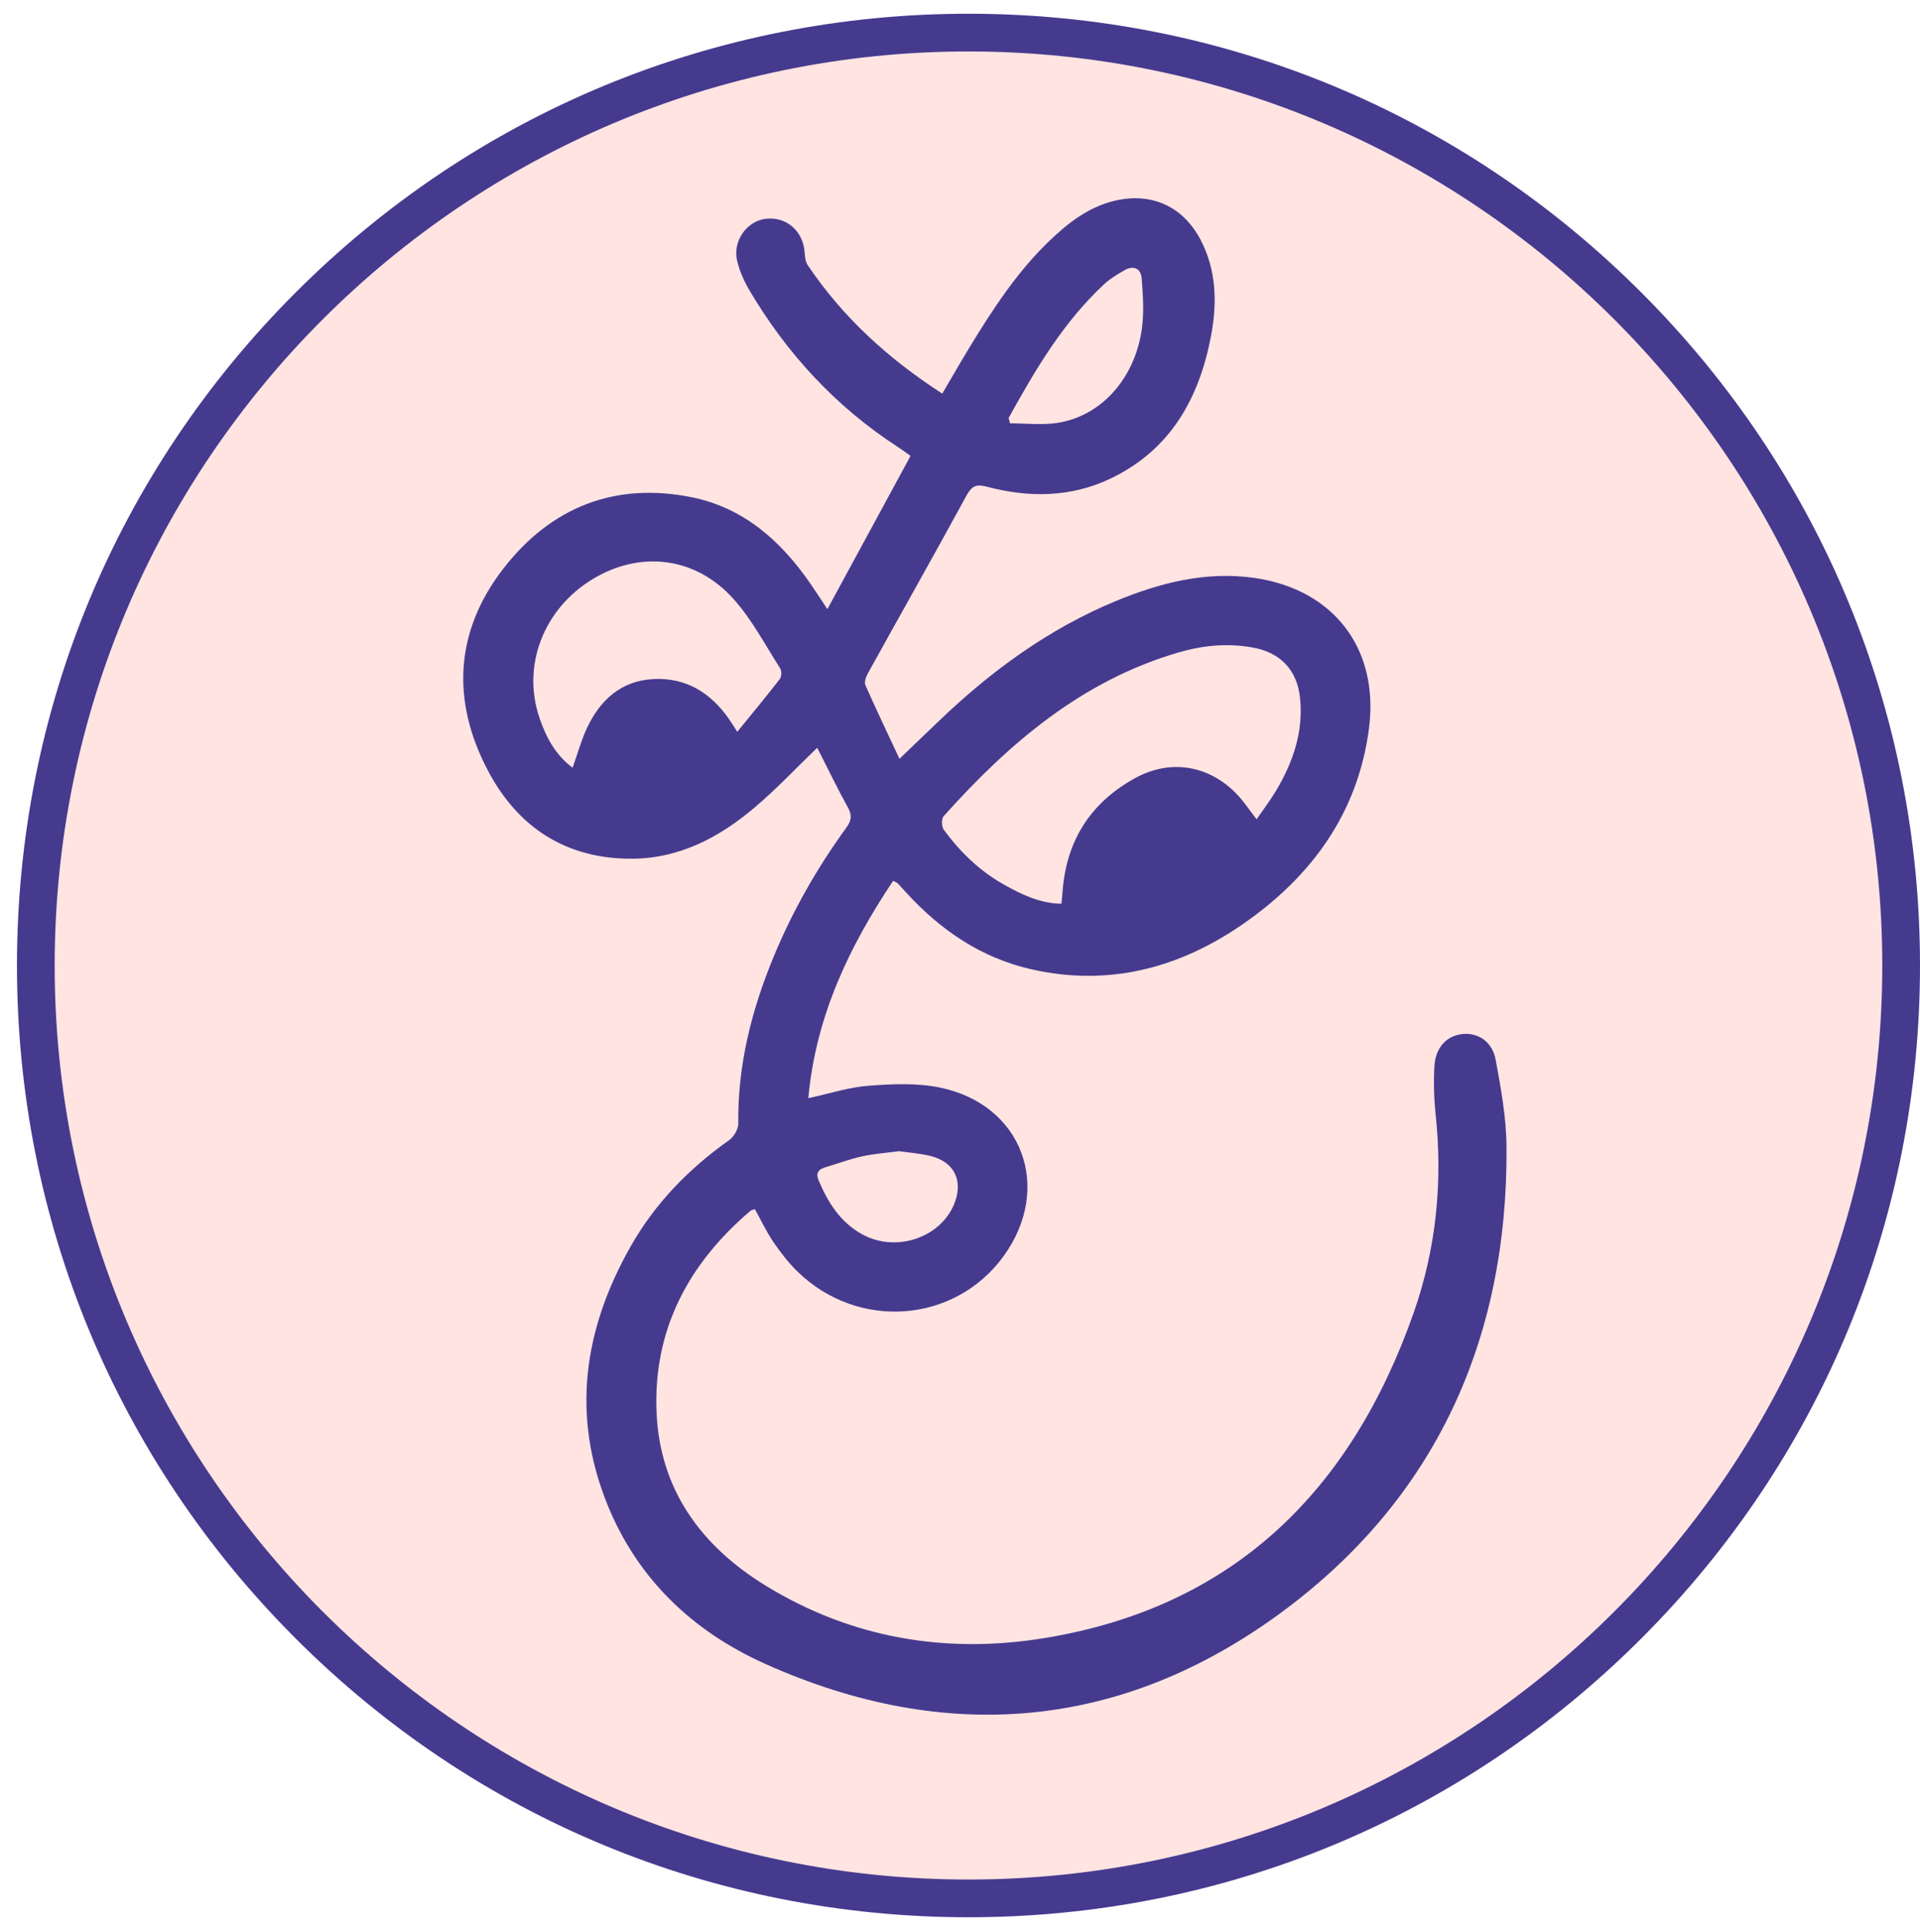
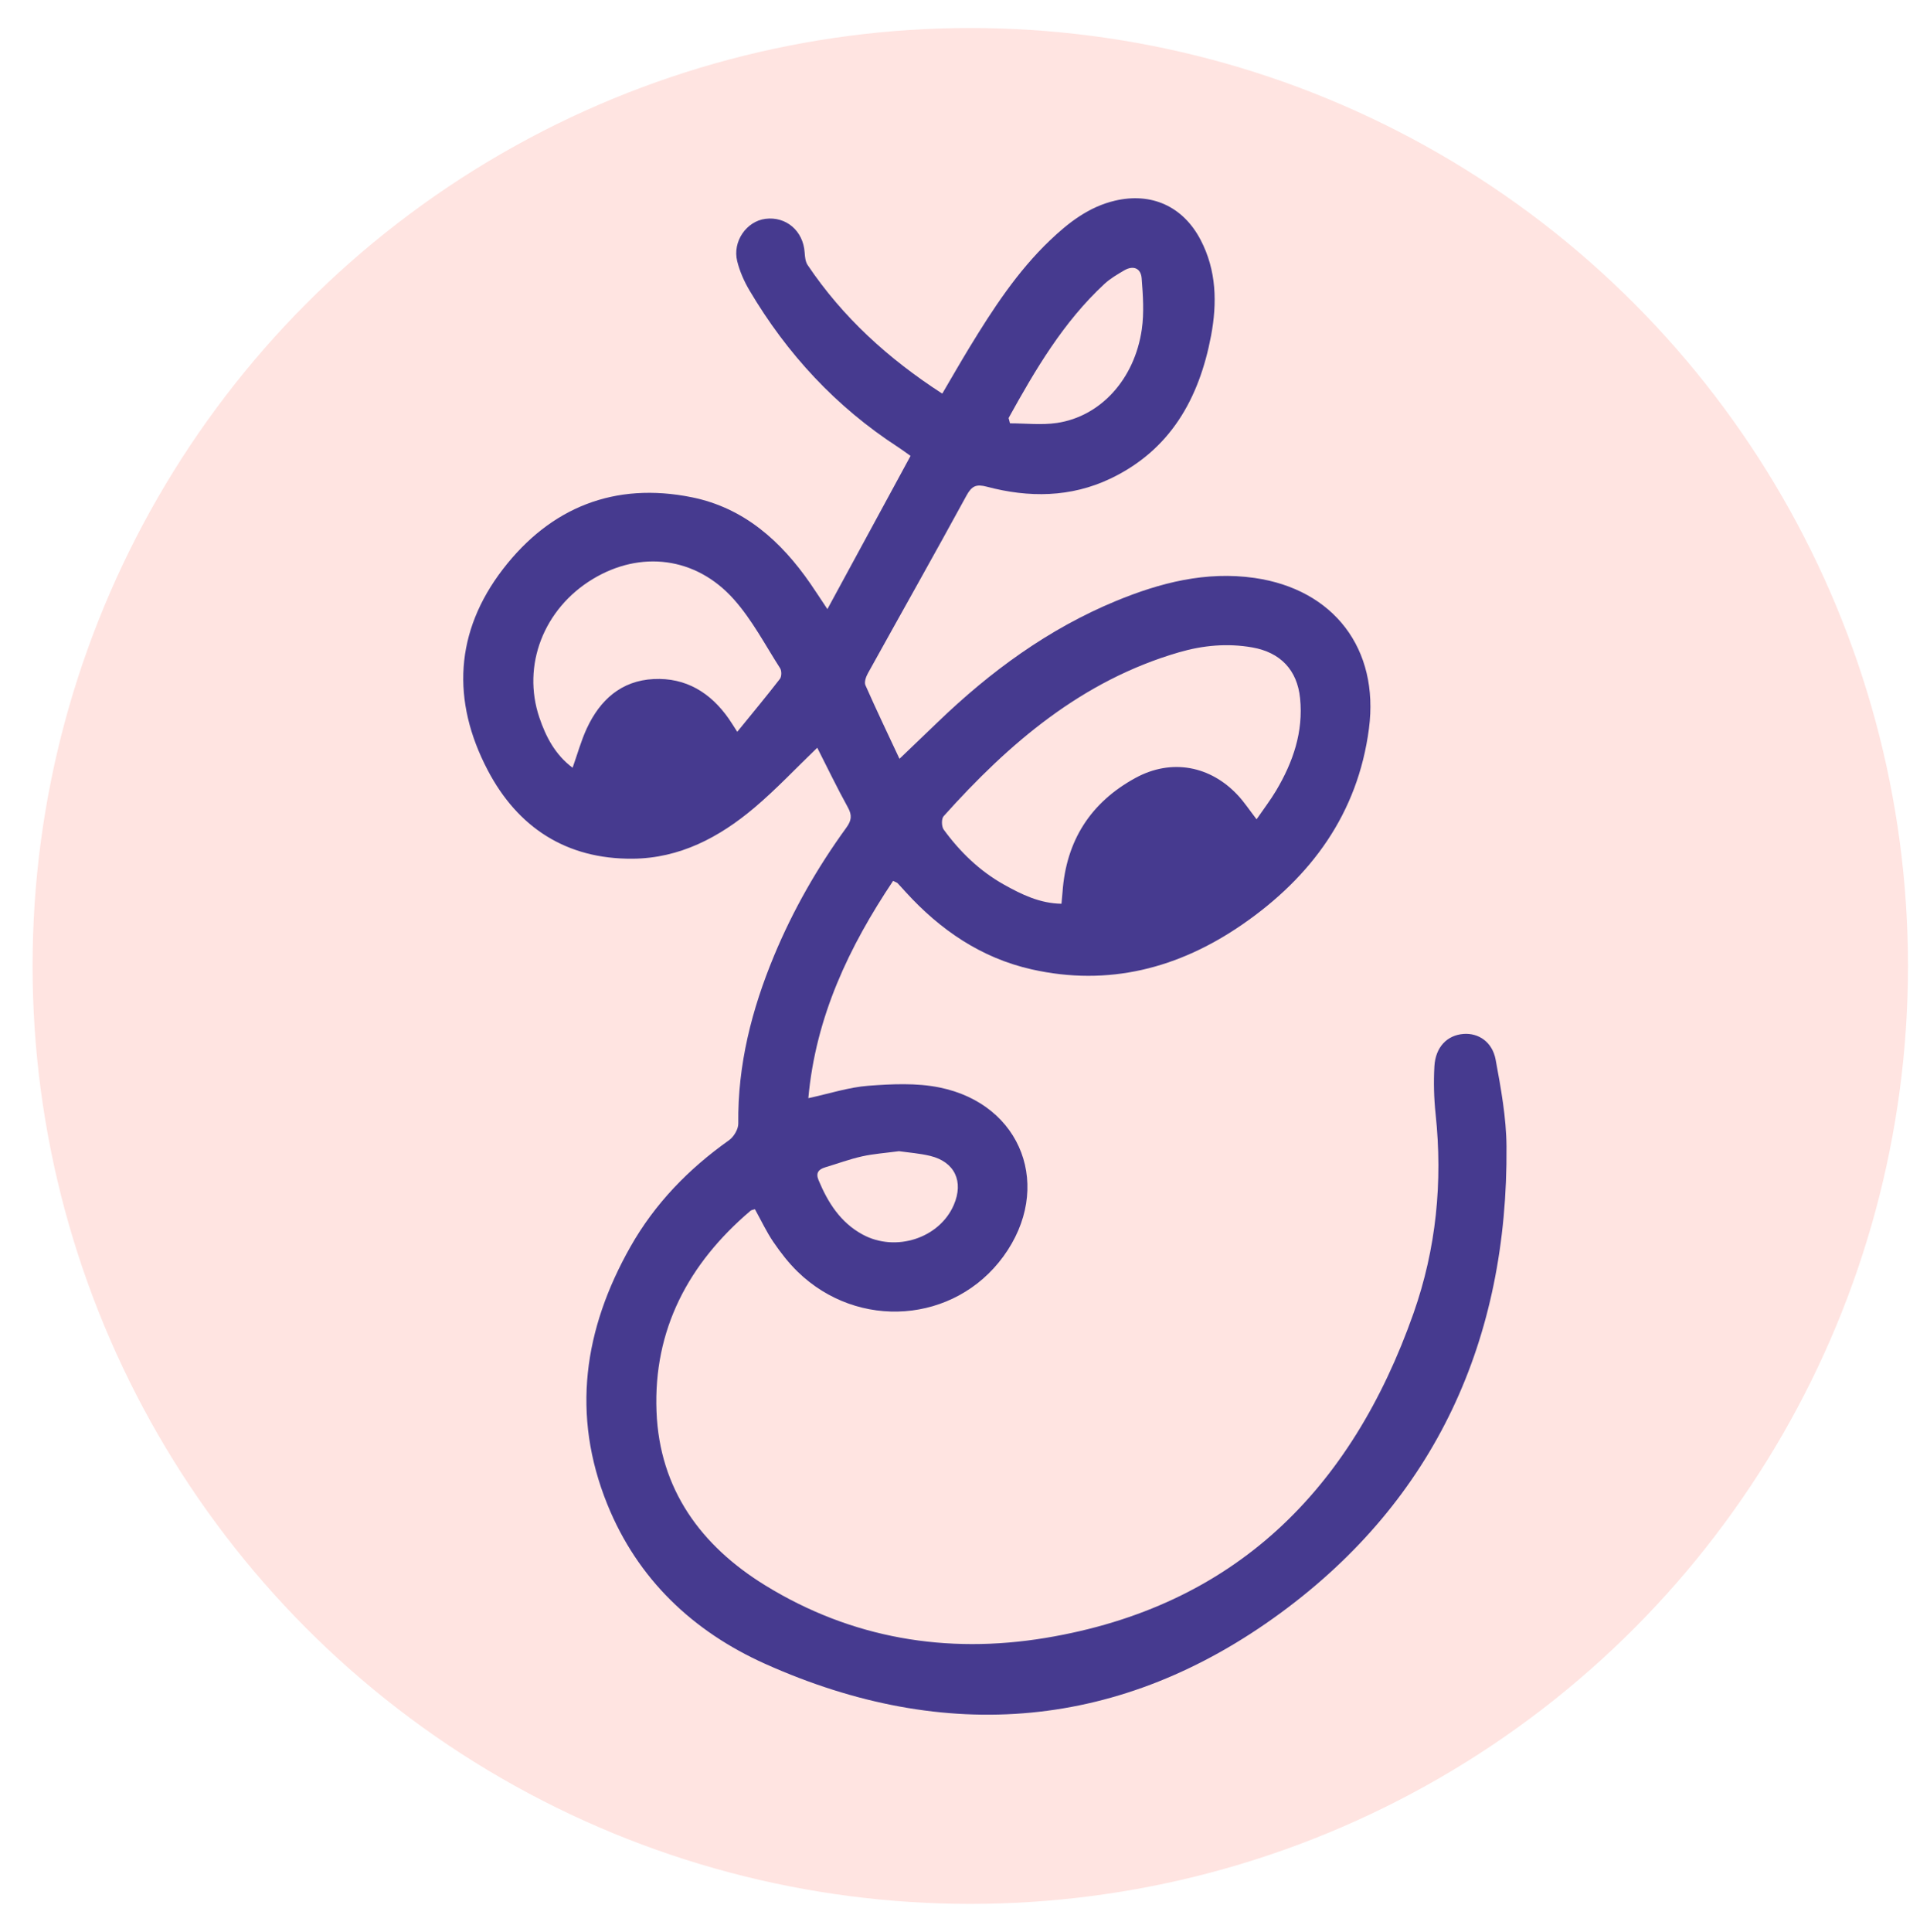
<svg xmlns="http://www.w3.org/2000/svg" version="1.1" id="Calque_1" x="0px" y="0px" width="560px" height="563.332px" viewBox="0 0 560 563.332" enable-background="new 0 0 560 563.332" xml:space="preserve">
  <circle fill="#FFE4E1" cx="282.999" cy="281.666" r="273.5" />
-   <path fill="#463A8F" d="M282.472,559.06c-74.13,0-143.823-28.868-196.24-81.285C33.814,425.357,4.946,355.662,4.946,281.529  c0-74.13,28.868-143.823,81.286-196.24c52.417-52.418,122.11-81.286,196.24-81.286S426.296,32.87,478.714,85.287  C531.132,137.705,560,207.399,560,281.529c0,74.133-28.868,143.828-81.286,196.246C426.296,530.192,356.602,559.06,282.472,559.06z   M282.472,15.003c-146.963,0-266.526,119.563-266.526,266.526c0,146.966,119.563,266.53,266.526,266.53  C429.436,548.06,549,428.496,549,281.53C549.001,134.567,429.436,15.003,282.472,15.003z" />
  <g>
    <g>
      <path fill="#463A8F" d="M262.211,335.681c-3.938,0.527-7.429,0.763-10.804,1.516c-3.63,0.81-7.146,2.12-10.725,3.19    c-1.945,0.581-2.81,1.646-1.943,3.722c2.736,6.559,6.396,12.373,12.87,15.88c9.656,5.229,22.418,1.057,26.587-8.651    c2.938-6.835,0.268-12.551-6.891-14.284C268.2,336.303,264.969,336.082,262.211,335.681 M294.174,121.893    c0.136,0.516,0.27,1.032,0.406,1.547c4.549,0,9.183,0.552,13.636-0.103c12.769-1.87,22.695-12.738,24.804-27.255    c0.707-4.882,0.355-9.979-0.036-14.938c-0.23-2.937-2.432-3.854-5.097-2.297c-1.996,1.168-4.05,2.367-5.734,3.921    C310.135,93.894,301.989,107.781,294.174,121.893 M167.008,223.869c1.437-4.044,2.488-7.899,4.145-11.476    c3.844-8.28,10.035-13.919,19.501-14.386c9.401-0.465,16.593,3.969,21.912,11.578c0.713,1.022,1.359,2.09,2.469,3.805    c4.402-5.414,8.512-10.347,12.436-15.426c0.522-0.682,0.542-2.355,0.063-3.105c-4.374-6.817-8.193-14.168-13.54-20.146    c-11.076-12.389-27.21-14.272-41.12-5.857c-14.283,8.642-20.718,25.159-15.547,40.42    C159.231,214.884,161.946,220.095,167.008,223.869 M366.502,238.904c2.026-2.951,4.049-5.578,5.729-8.409    c4.902-8.271,7.956-17.086,6.961-26.881c-0.84-8.29-5.768-13.38-13.905-14.822c-7.285-1.29-14.441-0.614-21.448,1.426    c-28.224,8.211-49.521,26.466-68.619,47.788c-0.664,0.741-0.618,3.006,0.021,3.886c4.758,6.525,10.51,12.097,17.593,16.06    c5.136,2.872,10.441,5.472,16.766,5.574c0.124-1.375,0.234-2.383,0.305-3.391c1.045-14.977,8.191-26.169,21.302-33.309    c10.472-5.704,21.883-3.563,29.961,5.203C362.972,233.996,364.465,236.257,366.502,238.904 M238.365,218.034    c-6.291,6.047-12.038,12.188-18.429,17.572c-10.178,8.578-21.71,14.676-35.409,14.788c-19.324,0.161-33.511-9.075-42.286-25.822    c-10.597-20.211-9.595-40.387,4.476-58.645c13.853-17.982,32.572-25.487,55.115-20.914c15.114,3.066,25.952,12.745,34.524,25.16    c1.457,2.105,2.84,4.256,4.968,7.446c8.304-15.297,16.187-29.818,24.253-44.679c-1.406-0.991-2.501-1.817-3.644-2.56    c-18.112-11.757-32.38-27.176-43.333-45.695c-1.56-2.633-2.85-5.56-3.582-8.52c-1.427-5.746,2.71-11.649,8.23-12.352    c6.057-0.771,11.034,3.542,11.439,9.807c0.079,1.248,0.217,2.683,0.875,3.664c10.238,15.237,23.502,27.313,39.268,37.496    c2.739-4.656,5.275-9.103,7.938-13.475c6.799-11.159,13.919-22.092,23.444-31.195c5.466-5.22,11.375-9.795,18.943-11.581    c10.682-2.516,19.899,1.634,25.014,11.406c4.657,8.891,4.855,18.418,3.055,27.977c-3.458,18.289-11.878,33.349-29.386,41.67    c-11.569,5.497-23.78,5.58-35.98,2.345c-3.11-0.825-4.421-0.256-5.971,2.589c-9.453,17.341-19.178,34.534-28.75,51.813    c-0.559,1.006-1.115,2.579-0.722,3.465c3.162,7.171,6.553,14.241,9.934,21.474c3.99-3.822,7.599-7.272,11.194-10.733    c15.3-14.726,32.205-27.128,51.939-35.285c12.918-5.339,26.289-8.757,40.41-6.727c23.111,3.32,36.429,20.672,33.385,43.936    c-3.241,24.772-16.852,43.266-36.936,57.119c-18.537,12.785-39.035,18.126-61.437,13.082    c-14.719-3.315-26.666-11.489-36.74-22.543c-0.784-0.855-1.548-1.729-2.351-2.574c-0.164-0.172-0.439-0.234-1.32-0.688    c-12.845,19.208-22.576,39.563-24.728,63.368c6.23-1.349,11.81-3.19,17.498-3.621c6.882-0.521,14.06-0.861,20.75,0.495    c24.208,4.9,33.216,29.322,18.614,49.308c-14.204,19.435-42.288,21.578-59.942,4.451c-2.664-2.585-4.991-5.597-7.091-8.667    c-2.026-2.965-3.558-6.268-5.404-9.591c-0.429,0.146-0.978,0.188-1.316,0.479c-18.027,15.341-28.323,34.56-27.389,58.523    c0.885,22.66,12.95,39.153,31.742,50.703c25.161,15.479,52.895,20.067,81.662,15.313c55.239-9.13,89.251-43.183,107.395-94.699    c6.621-18.801,8.541-38.215,6.438-58.058c-0.488-4.608-0.612-9.299-0.354-13.922c0.32-5.629,3.705-9.073,8.476-9.447    c4.356-0.338,8.418,2.299,9.388,7.511c1.544,8.343,3.098,16.832,3.167,25.275c0.462,56.14-20.682,102.892-65.901,136.07    c-46.355,34.02-97.573,38.479-150.313,14.825c-21.04-9.436-37.217-24.671-46.05-46.523c-10.561-26.119-6.833-51.134,6.763-75.133    c7.124-12.577,16.955-22.688,28.729-31.026c1.399-0.988,2.733-3.23,2.71-4.872c-0.207-17.122,3.927-33.274,10.43-48.924    c5.526-13.293,12.635-25.721,21.089-37.362c1.491-2.05,1.726-3.594,0.447-5.896C244.117,229.682,241.271,223.744,238.365,218.034" />
    </g>
  </g>
</svg>